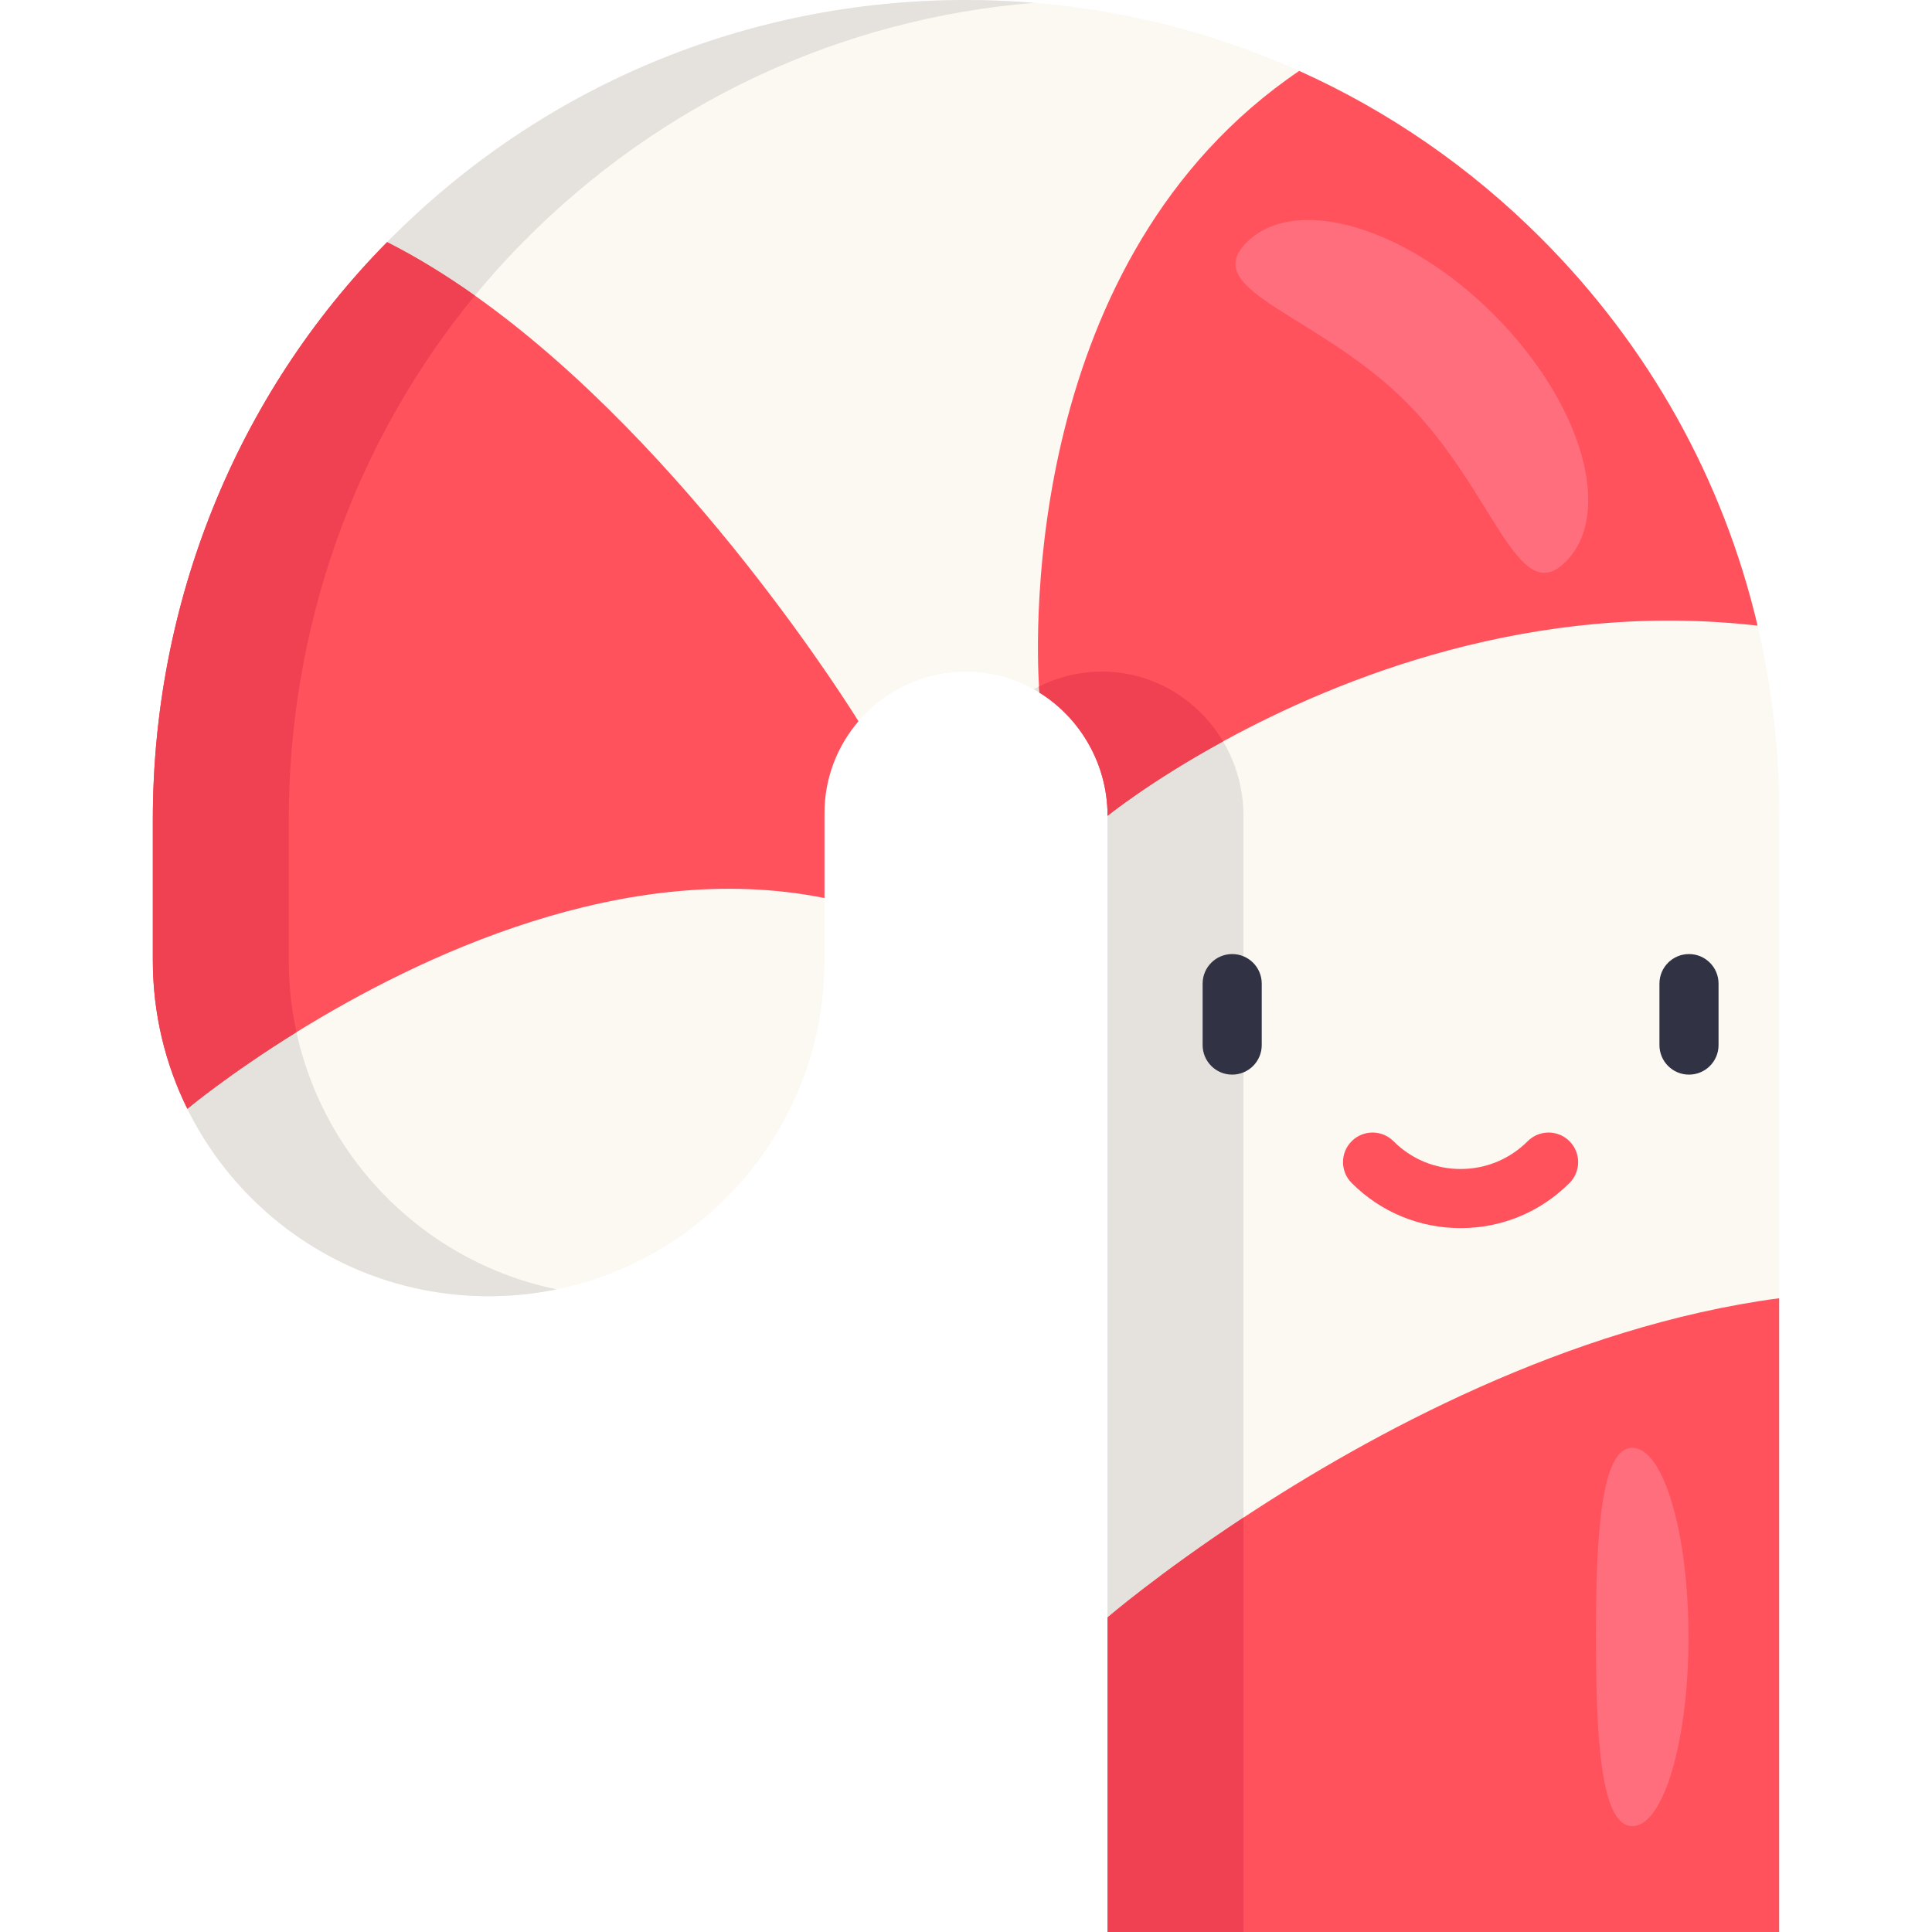
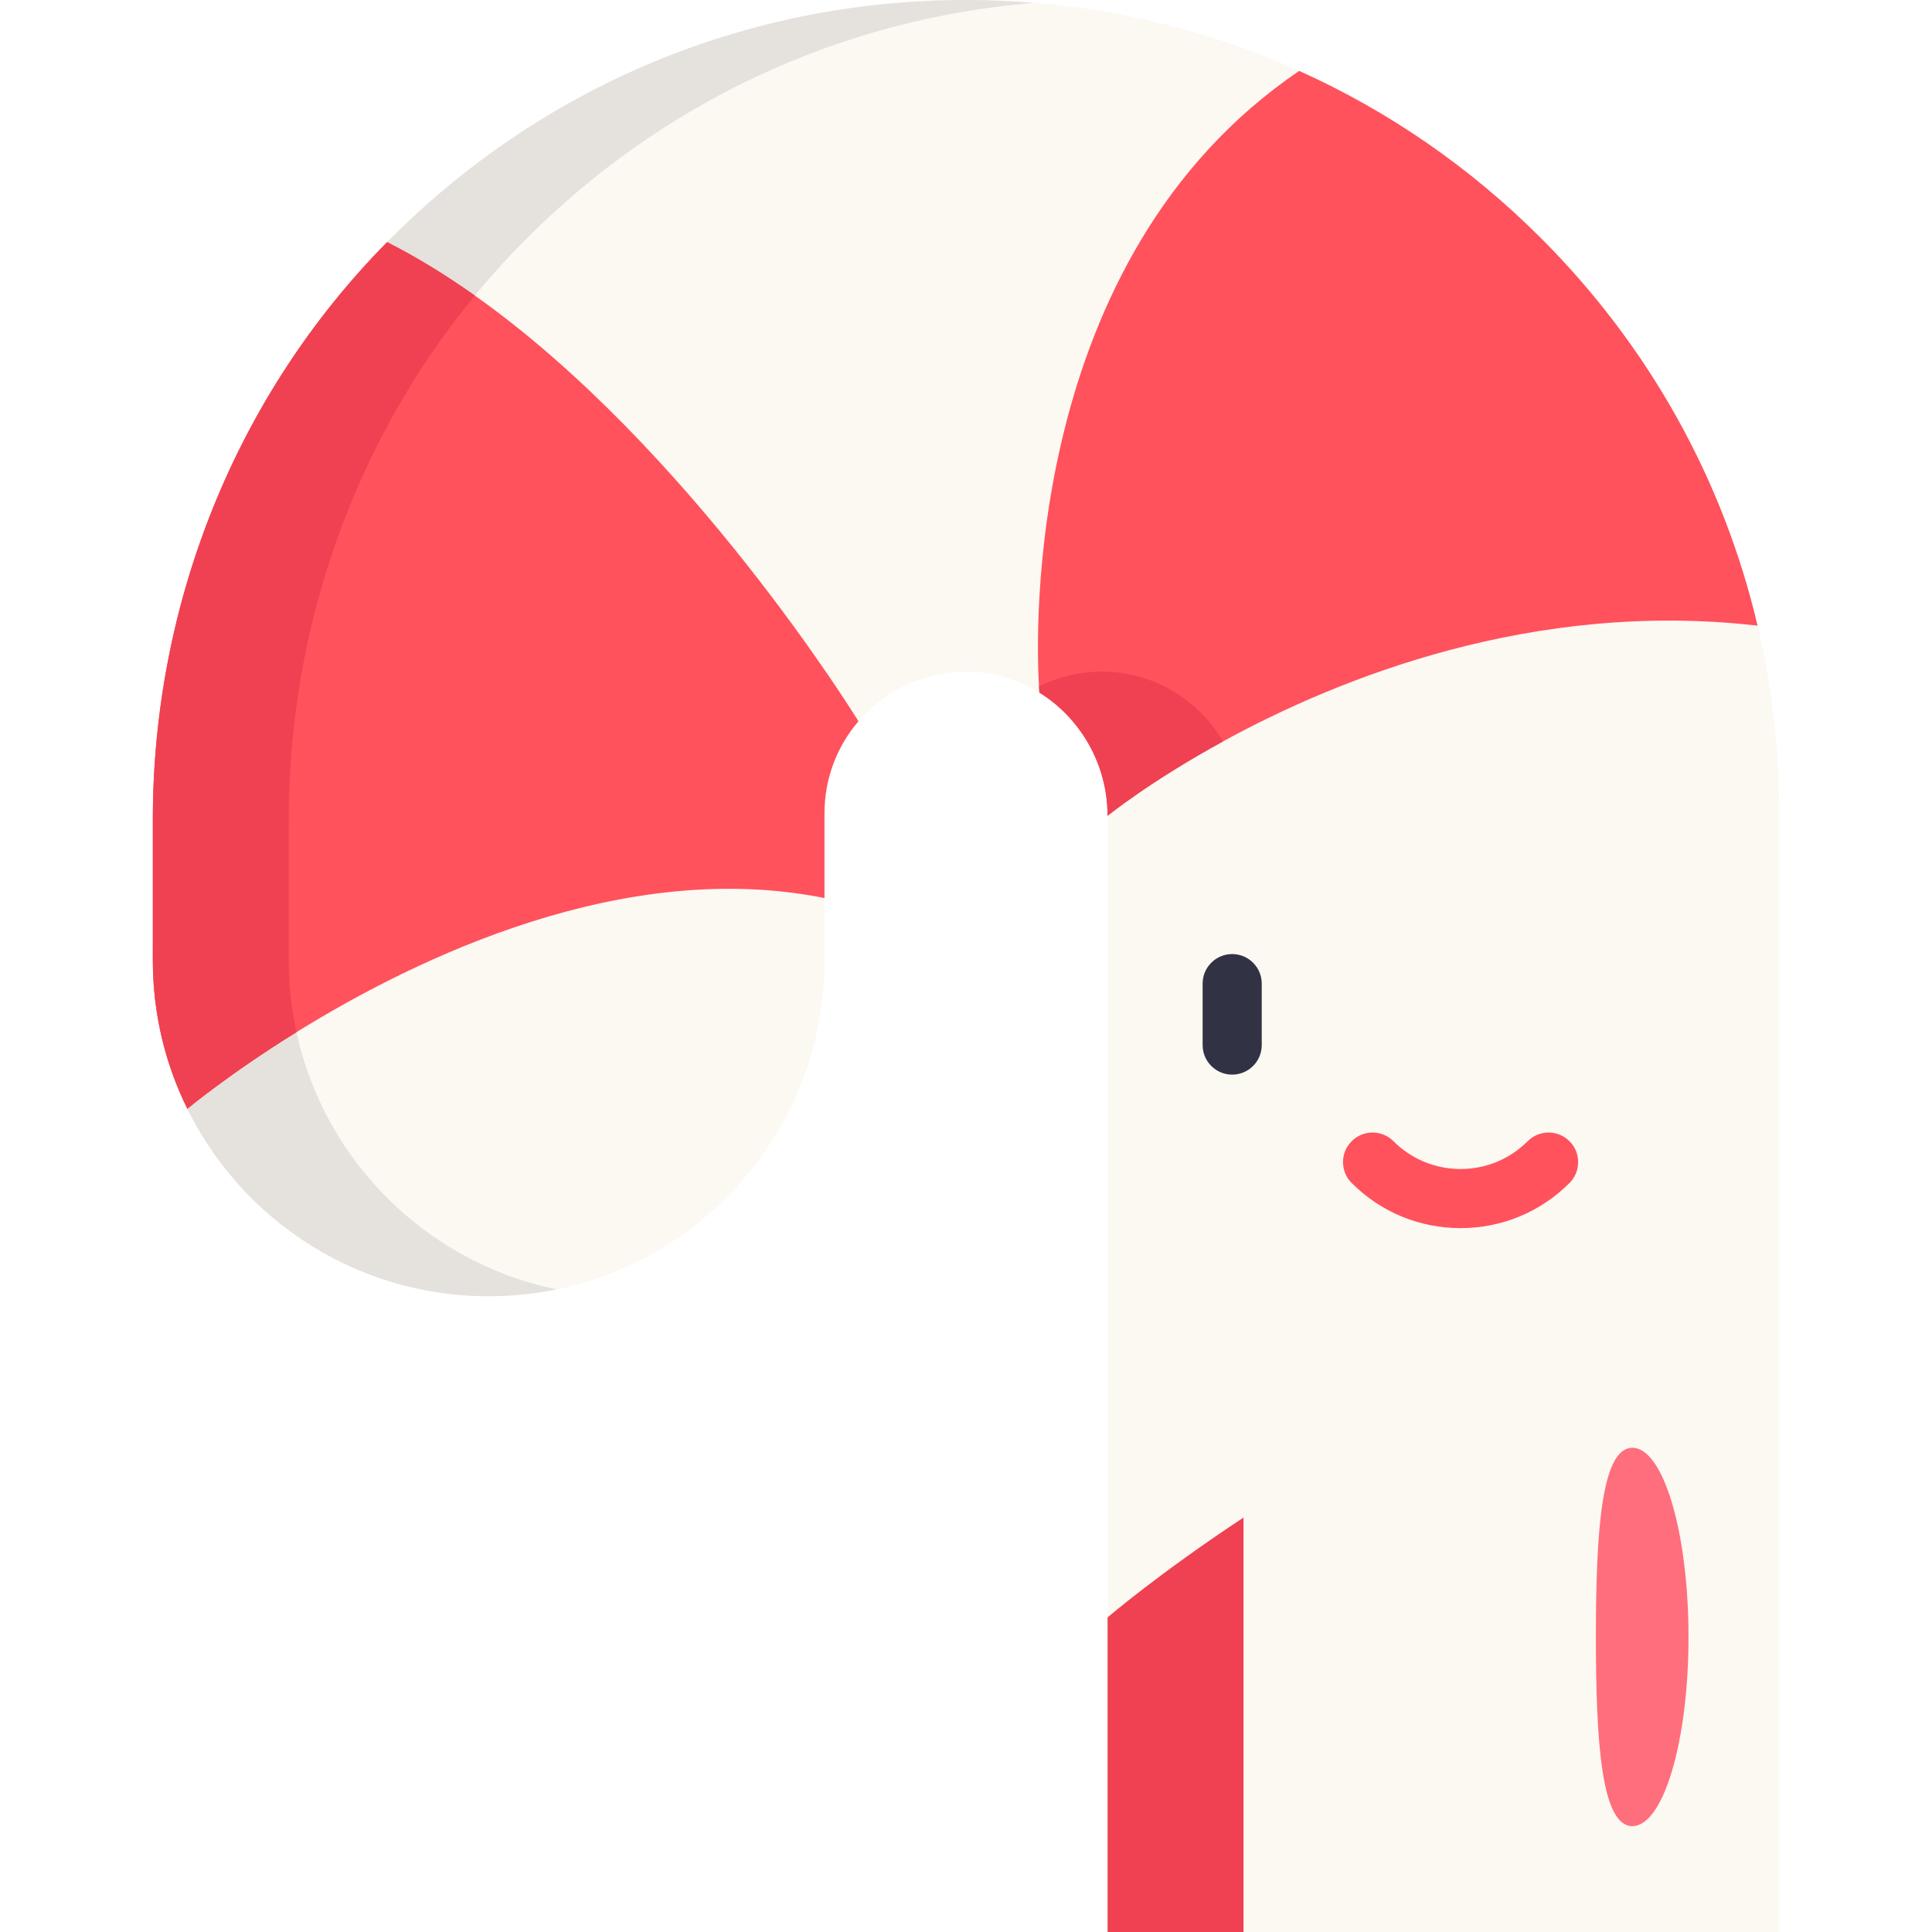
<svg xmlns="http://www.w3.org/2000/svg" version="1.1" id="Capa_1" x="0px" y="0px" viewBox="0 0 512 512" style="enable-background:new 0 0 512 512;" xml:space="preserve">
-   <path style="fill:#FCF8F2;" d="M293.507,512V216.198c0-20.483-16.128-37.718-36.606-38.202  c-21.094-0.498-38.413,16.515-38.413,37.499v39.028c0,49.149-39.844,88.993-88.993,88.993l0,0  c-49.149,0-88.993-39.844-88.993-88.993v-37.376c0-57.126,21.947-112.313,62.07-152.976C143.393,22.803,197.943,0,255.998,0  c57.561,0,111.675,22.415,152.378,63.116c40.701,40.701,63.116,94.816,63.116,152.378V512" />
+   <path style="fill:#FCF8F2;" d="M293.507,512V216.198c0-20.483-16.128-37.718-36.606-38.202  c-21.094-0.498-38.413,16.515-38.413,37.499v39.028c0,49.149-39.844,88.993-88.993,88.993l0,0  c-49.149,0-88.993-39.844-88.993-88.993c0-57.126,21.947-112.313,62.07-152.976C143.393,22.803,197.943,0,255.998,0  c57.561,0,111.675,22.415,152.378,63.116c40.701,40.701,63.116,94.816,63.116,152.378V512" />
  <g>
    <path style="fill:#E5E1DC;" d="M76.534,254.522v-37.376c0-57.126,21.947-112.313,62.07-152.976   C175.17,27.112,222.759,4.967,274.012,0.752C268.053,0.262,262.046,0,255.998,0c-58.055,0-112.605,22.803-153.424,64.171   c-40.122,40.662-62.071,95.85-62.071,152.976v37.376c0,49.149,39.844,88.993,88.993,88.993l0,0c6.173,0,12.197-0.63,18.015-1.827   C107,333.358,76.534,297.498,76.534,254.522z" />
-     <path style="fill:#E5E1DC;" d="M292.933,177.995c-6.894-0.163-13.379,1.554-18.995,4.66c11.708,6.541,19.569,19.247,19.569,33.542   v295.802h36.03V216.197C329.538,195.715,313.41,178.48,292.933,177.995z" />
  </g>
  <g>
    <path style="fill:#FF525D;" d="M227.5,191.14c0,0.01,0,0.01,0,0.01c-5.619,6.559-9.003,15.061-9.003,24.345v22.497   c-52.921-10.632-107.638,15.541-139.931,35.542c-17.901,11.102-28.91,20.303-28.91,20.303c-5.859-11.844-9.149-25.202-9.149-39.312   v-37.38c0-57.13,21.954-112.317,62.08-152.976c7.938,4.011,15.708,8.815,23.259,14.162   C182.799,118.637,226.821,190.043,227.5,191.14z" />
    <path style="fill:#FF525D;" d="M465.773,165.802c-59.354-6.81-110.802,13.776-141.654,30.675   c-19.353,10.58-30.601,19.719-30.601,19.719c0-13.682-7.196-25.902-18.068-32.659c-0.01-0.094-0.052-0.648-0.104-1.608   c-0.836-13.88-4.105-113.549,68.952-163.138c23.573,10.59,45.265,25.494,64.085,44.325   C437.094,91.826,456.708,127.232,465.773,165.802z" />
-     <path style="fill:#FF525D;" d="M471.497,344.043v167.953H293.518V428.63c0,0,13.619-11.687,36.022-26.455   C362.773,380.253,415.349,351.531,471.497,344.043z" />
  </g>
  <g>
    <path style="fill:#EF4152;" d="M76.529,254.526c0,6.528,0.7,12.888,2.037,19.008c-17.901,11.102-28.91,20.303-28.91,20.303   c-5.859-11.844-9.149-25.202-9.149-39.312v-37.38c0-57.13,21.954-112.317,62.08-152.976c7.938,4.011,15.708,8.815,23.259,14.162   c-32.001,38.863-49.317,88.076-49.317,138.814V254.526z" />
    <path style="fill:#EF4152;" d="M293.518,216.196c0-13.682-7.196-25.902-18.068-32.659c-0.01-0.094-0.052-0.648-0.104-1.608   c5.285-2.653,11.269-4.084,17.588-3.937c13.316,0.324,24.794,7.718,31.186,18.486C304.766,207.057,293.518,216.196,293.518,216.196   z" />
    <path style="fill:#EF4152;" d="M329.54,402.175v109.821h-36.022V428.63C293.518,428.63,307.137,416.943,329.54,402.175z" />
  </g>
  <g>
    <path style="fill:#313344;" d="M326.541,284.787c-4.327,0-7.833-3.507-7.833-7.833v-16.285c0-4.326,3.506-7.833,7.833-7.833   s7.833,3.507,7.833,7.833v16.285C334.374,281.281,330.867,284.787,326.541,284.787z" />
-     <path style="fill:#313344;" d="M447.602,284.787c-4.327,0-7.833-3.507-7.833-7.833v-16.285c0-4.326,3.506-7.833,7.833-7.833   s7.833,3.507,7.833,7.833v16.285C455.435,281.281,451.928,284.787,447.602,284.787z" />
  </g>
  <path style="fill:#FF525D;" d="M387.071,325.463c-10.903,0-21.155-4.246-28.865-11.956c-3.059-3.059-3.059-8.019,0.001-11.077  c3.059-3.059,8.019-3.059,11.077,0c4.751,4.751,11.068,7.367,17.785,7.367c6.718,0,13.034-2.616,17.785-7.367  c3.06-3.059,8.02-3.06,11.077,0c3.06,3.059,3.06,8.018,0.001,11.077C408.226,321.216,397.974,325.463,387.071,325.463z" />
  <g>
-     <path style="fill:#FF6E7C;" d="M372.649,106.551c23.359,23.359,29.479,55.112,42.295,42.295   c12.816-12.816,4.27-42.142-19.09-65.501c-23.359-23.359-52.685-31.906-65.501-19.09   C317.538,77.072,349.291,83.192,372.649,106.551z" />
    <path style="fill:#FF6E7C;" d="M447.471,433.813c0,27.685-6.663,50.13-14.882,50.13c-8.219,0-9.66-22.444-9.66-50.13   s1.44-50.13,9.66-50.13C440.809,383.683,447.471,406.127,447.471,433.813z" />
  </g>
  <g>
</g>
  <g>
</g>
  <g>
</g>
  <g>
</g>
  <g>
</g>
  <g>
</g>
  <g>
</g>
  <g>
</g>
  <g>
</g>
  <g>
</g>
  <g>
</g>
  <g>
</g>
  <g>
</g>
  <g>
</g>
  <g>
</g>
</svg>